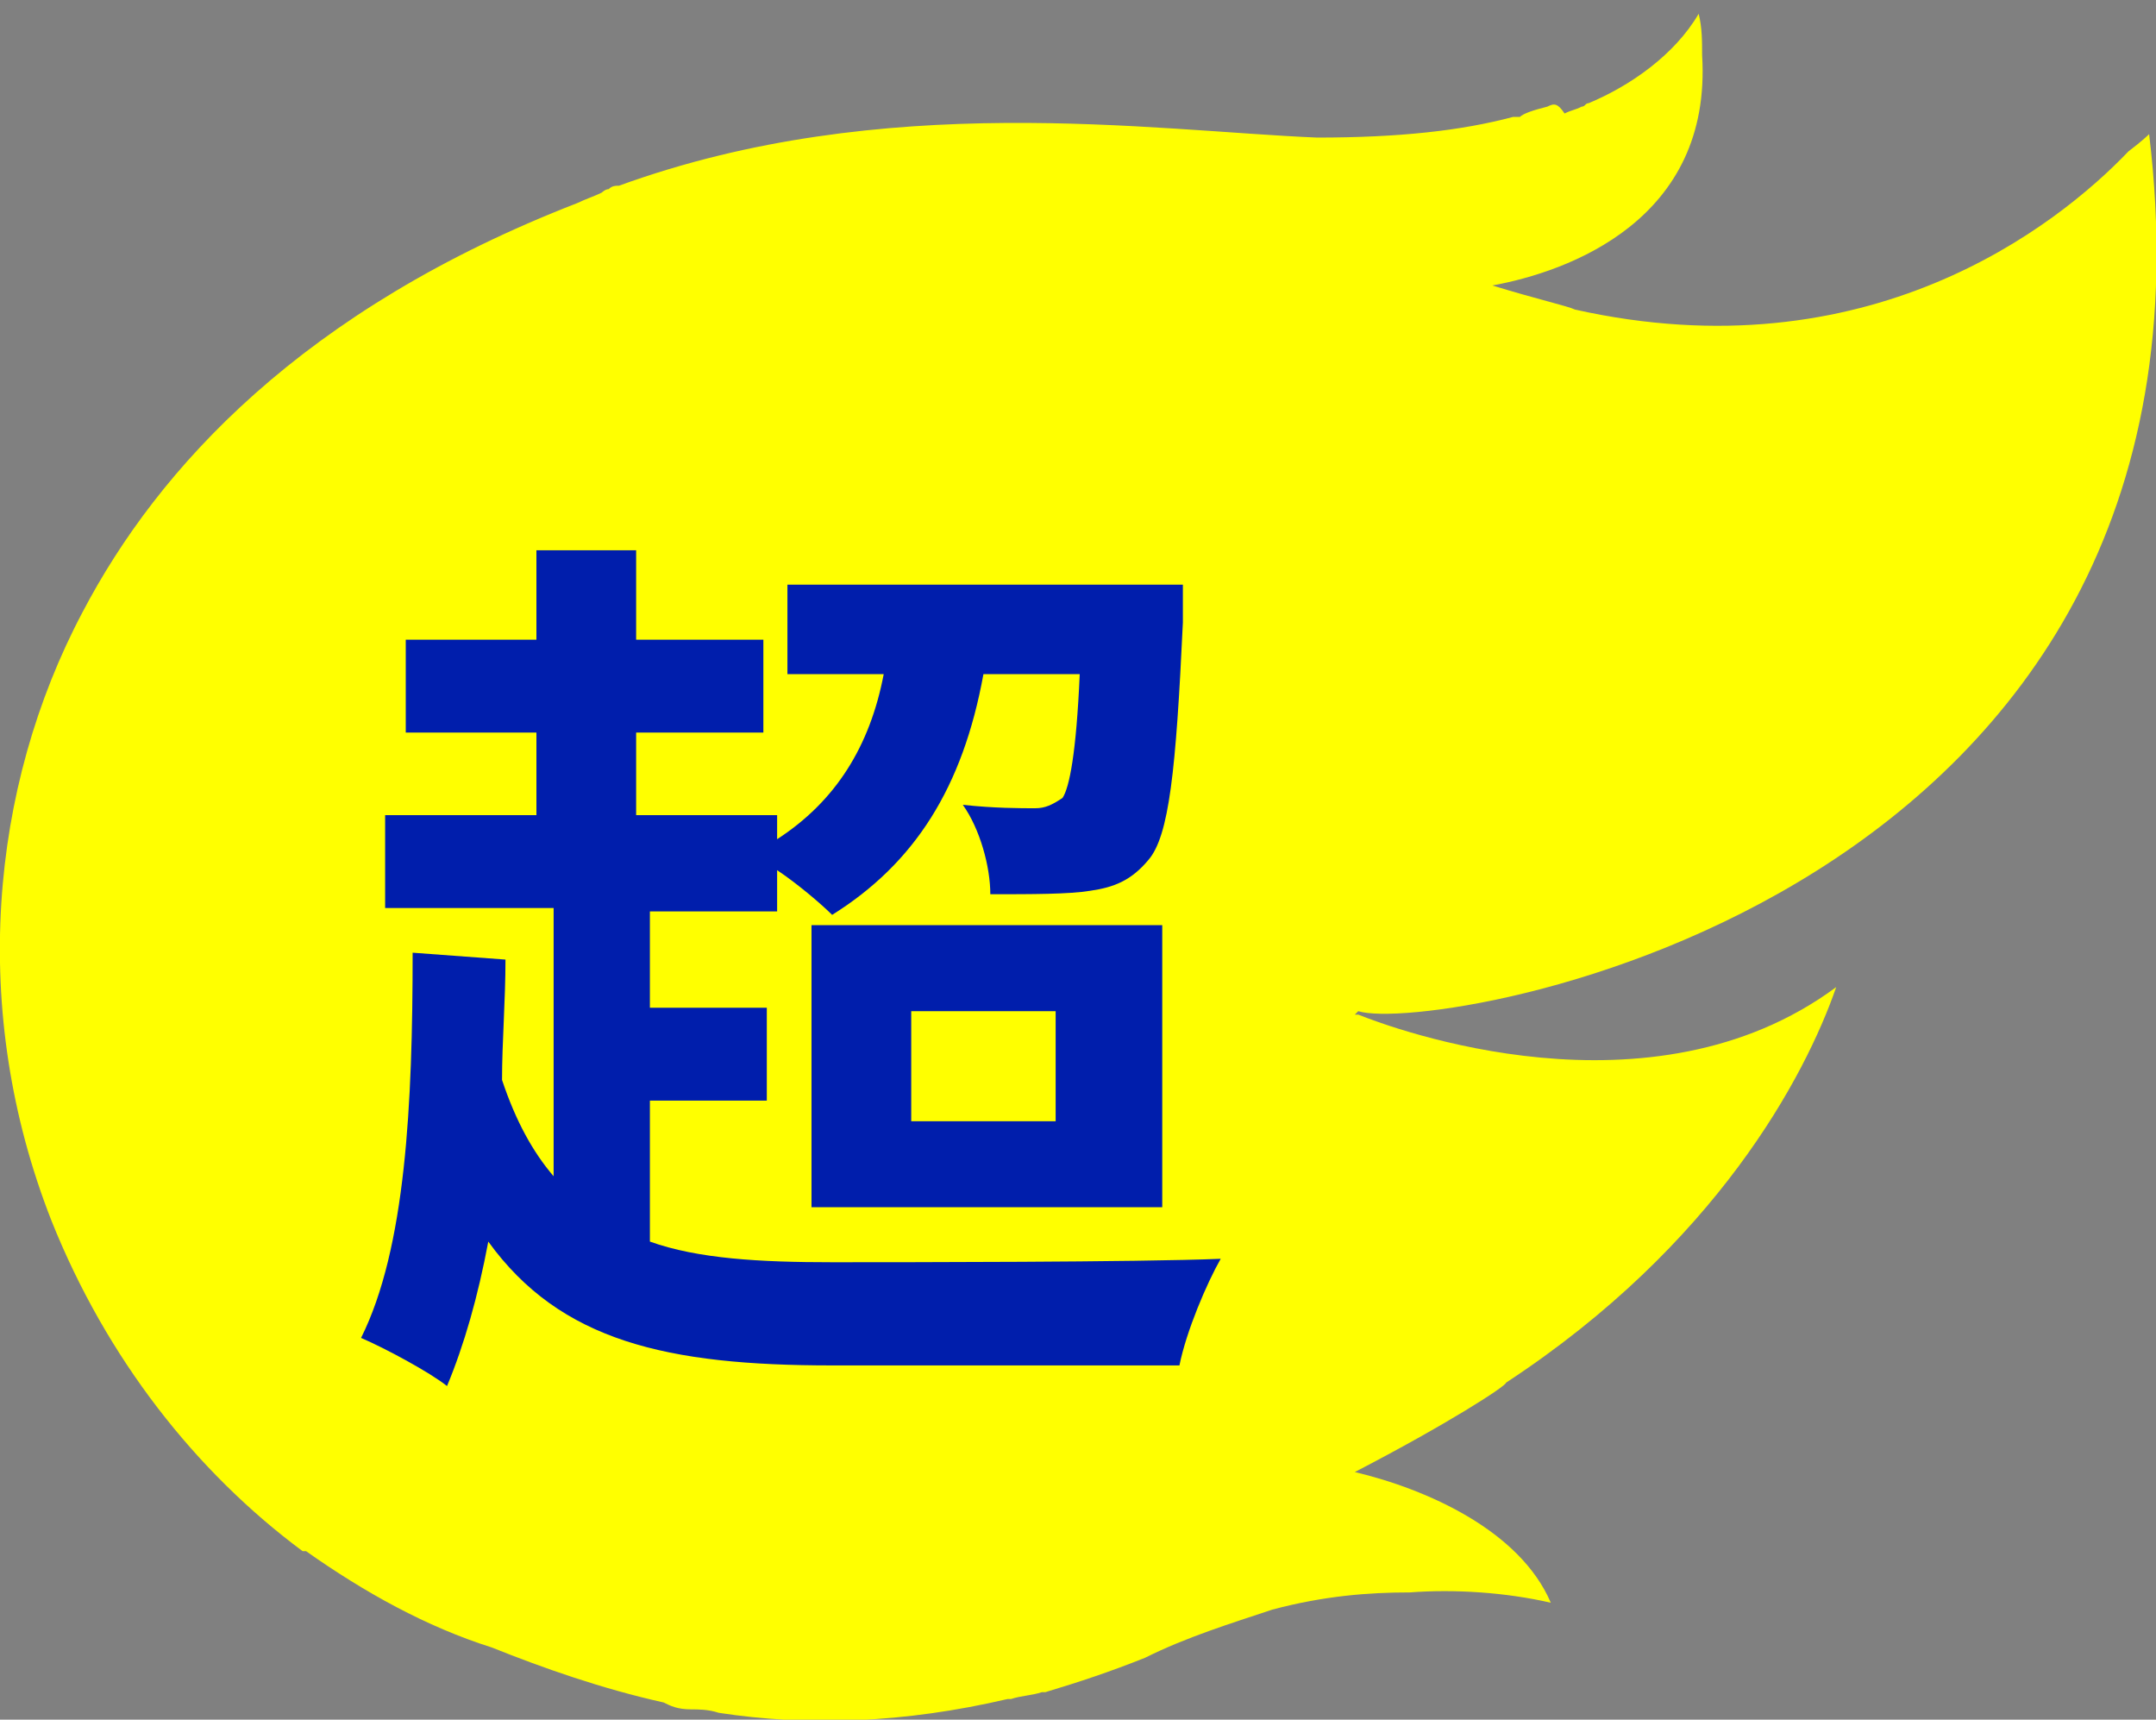
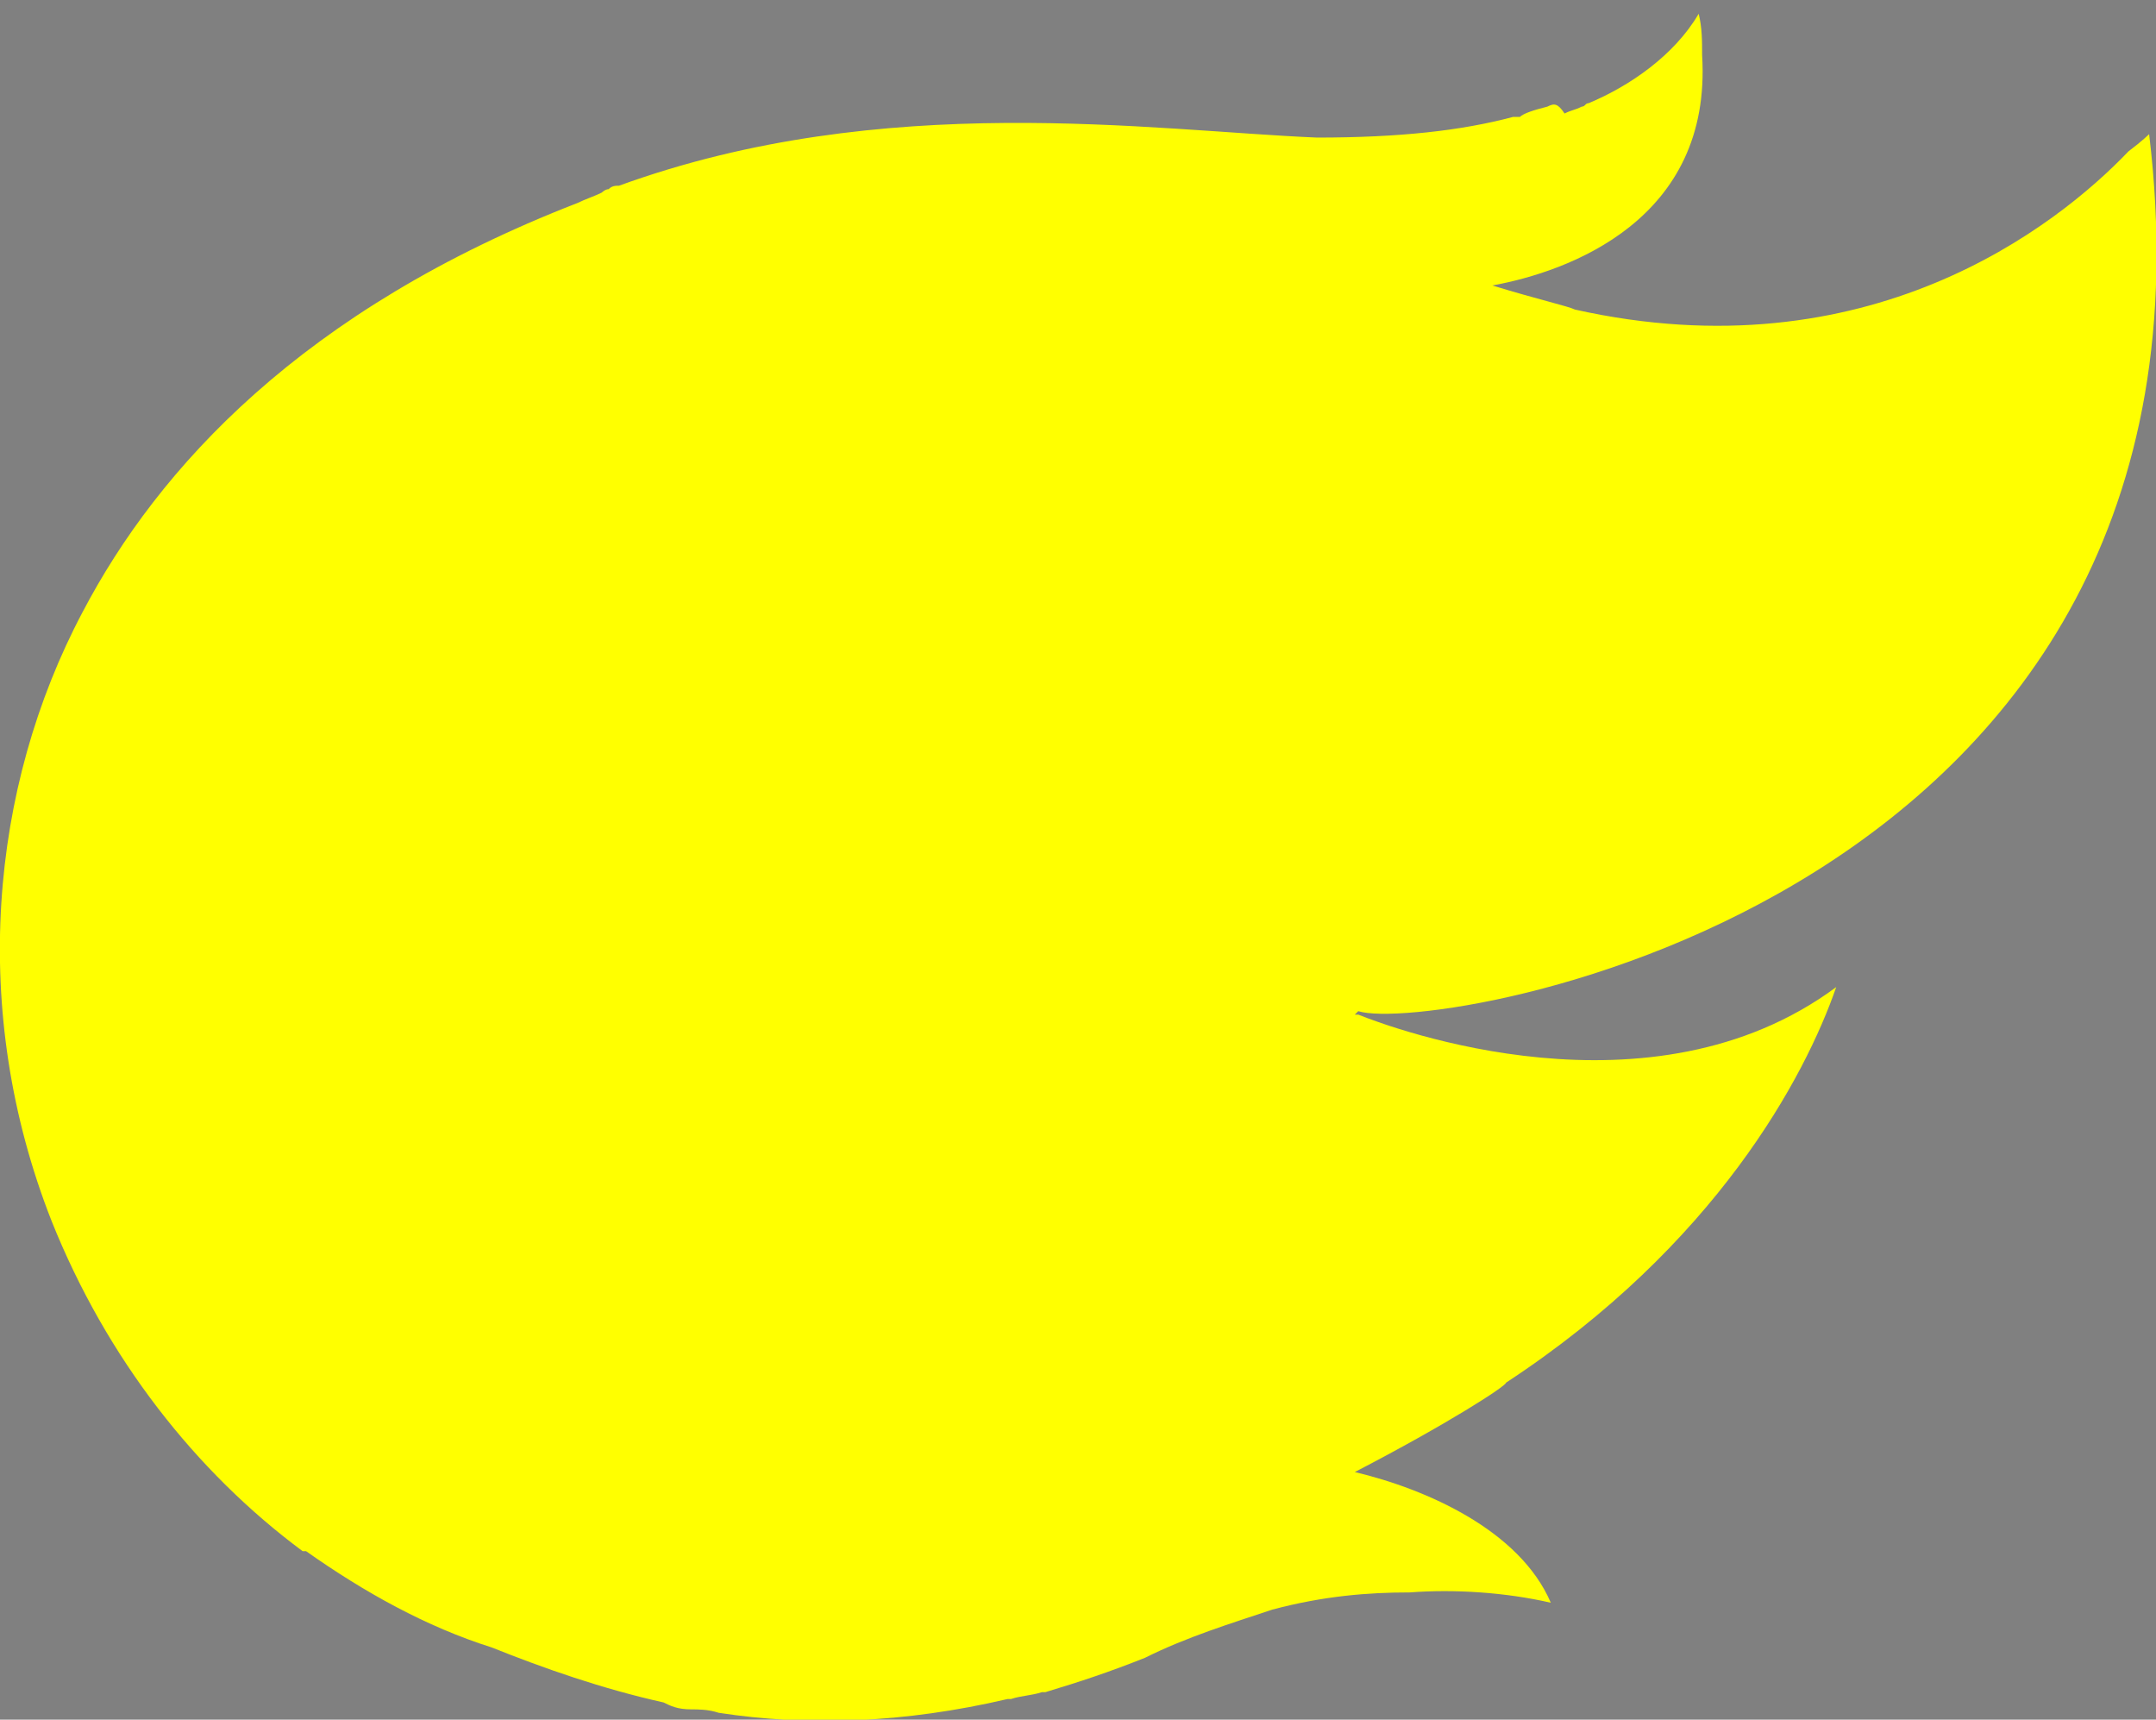
<svg xmlns="http://www.w3.org/2000/svg" version="1.1" id="レイヤー_1" x="0px" y="0px" viewBox="0 0 62.7 50" style="enable-background:new 0 0 62.7 50;" xml:space="preserve">
  <rect x="0" y="0" width="62.7" height="50" fill="#808080" stroke="none" />
  <style type="text/css">
	.st0{fill:#FFFF00;}
	.st1{fill:#001EAC;}
</style>
  <path class="st0" d="M17.7,5.5c-0.1,0-0.2,0.1-0.2,0.1c-0.2,0.1-0.5,0.2-0.7,0.3C8.8,9,4.6,13.6,2.4,17.8  c-2.7,5.1-3.3,11.6-0.9,17.7c1.6,4,4.2,7.3,7.3,9.6l0,0c0,0,0,0,0.1,0c1.7,1.2,3.5,2.2,5.4,2.8c1.5,0.6,3.2,1.2,5,1.6  c0.2,0.1,0.4,0.2,0.8,0.2c0.2,0,0.5,0,0.8,0.1c2.6,0.4,5.4,0.3,8.4-0.4c0,0,0,0,0.1,0c0.3-0.1,0.6-0.1,0.9-0.2c0,0,0.1,0,0.1,0  c1-0.3,1.9-0.6,2.9-1c1.2-0.6,2.5-1,3.7-1.4c0,0,0,0,0,0c0,0,0,0,0,0c1.5-0.4,2.8-0.5,4-0.5c1.3-0.1,2.8,0,4.1,0.3  c-0.9-2.1-3.6-3.3-5.7-3.8c2.7-1.4,4.4-2.5,4.4-2.6c6.1-4,8.7-8.9,9.6-11.5c-5.4,4-12.9,1.2-13.9,0.8c0,0-0.1,0-0.1,0  c0,0,0,0,0.1-0.1l0,0c2.2,0.7,25.7-3.1,23-25.5c0,0-0.2,0.2-0.6,0.5c-2.1,2.2-7.6,6.5-16.1,4.6c-0.2-0.1-1.1-0.3-2.4-0.7  c2.2-0.4,6.4-1.9,6.1-6.7c0-0.4,0-0.8-0.1-1.2c0,0,0,0,0,0c0,0,0,0,0,0c-0.7,1.2-2,2.1-3.2,2.6c-0.1,0-0.1,0.1-0.2,0.1  c-0.2,0.1-0.3,0.1-0.5,0.2C45.3,3,45.2,3,45,3.1c-0.4,0.1-0.7,0.2-0.8,0.3c0,0-0.1,0-0.1,0c-0.1,0-0.1,0-0.1,0c0,0,0,0,0,0  c-1.5,0.4-3.3,0.6-5.7,0.6C33.5,3.8,25.7,2.6,18,5.4C17.9,5.4,17.8,5.4,17.7,5.5z" />
  <g>
    <g>
-       <path class="st1" d="M18.9,36.1c1.4,0.5,3.2,0.6,5.3,0.6c2,0,8.9,0,11.3-0.1c-0.4,0.7-1,2.1-1.2,3.1H24.2c-4.8,0-7.9-0.7-10-3.6    c-0.3,1.6-0.7,3-1.2,4.2c-0.5-0.4-1.8-1.1-2.5-1.4c1.3-2.6,1.5-6.8,1.5-11.2l2.7,0.2c0,1.2-0.1,2.4-0.1,3.5    c0.4,1.2,0.9,2.1,1.5,2.8v-7.8h-4.9v-2.7h4.4v-2.4h-3.8v-2.7h3.8V16h2.9v2.6h3.7v2.7h-3.7v2.4h4.1v0.7c1.7-1.1,2.7-2.7,3.1-4.8    h-2.8V17h11.5c0,0,0,0.7,0,1.1c-0.2,4.3-0.4,6.2-1,6.9c-0.5,0.6-1,0.8-1.7,0.9c-0.6,0.1-1.7,0.1-2.9,0.1c0-0.8-0.3-1.9-0.8-2.6    c0.9,0.1,1.7,0.1,2.1,0.1c0.3,0,0.5-0.1,0.8-0.3c0.2-0.3,0.4-1.3,0.5-3.6h-2.8c-0.6,3.3-2,5.5-4.4,7c-0.3-0.3-1-0.9-1.6-1.3v1.2    h-3.7v2.8h3.4V32h-3.4V36.1z M23.6,26.9h10.2v8.2H23.6V26.9z M26.5,32.6h4.2v-3.2h-4.2V32.6z" />
-     </g>
+       </g>
  </g>
</svg>